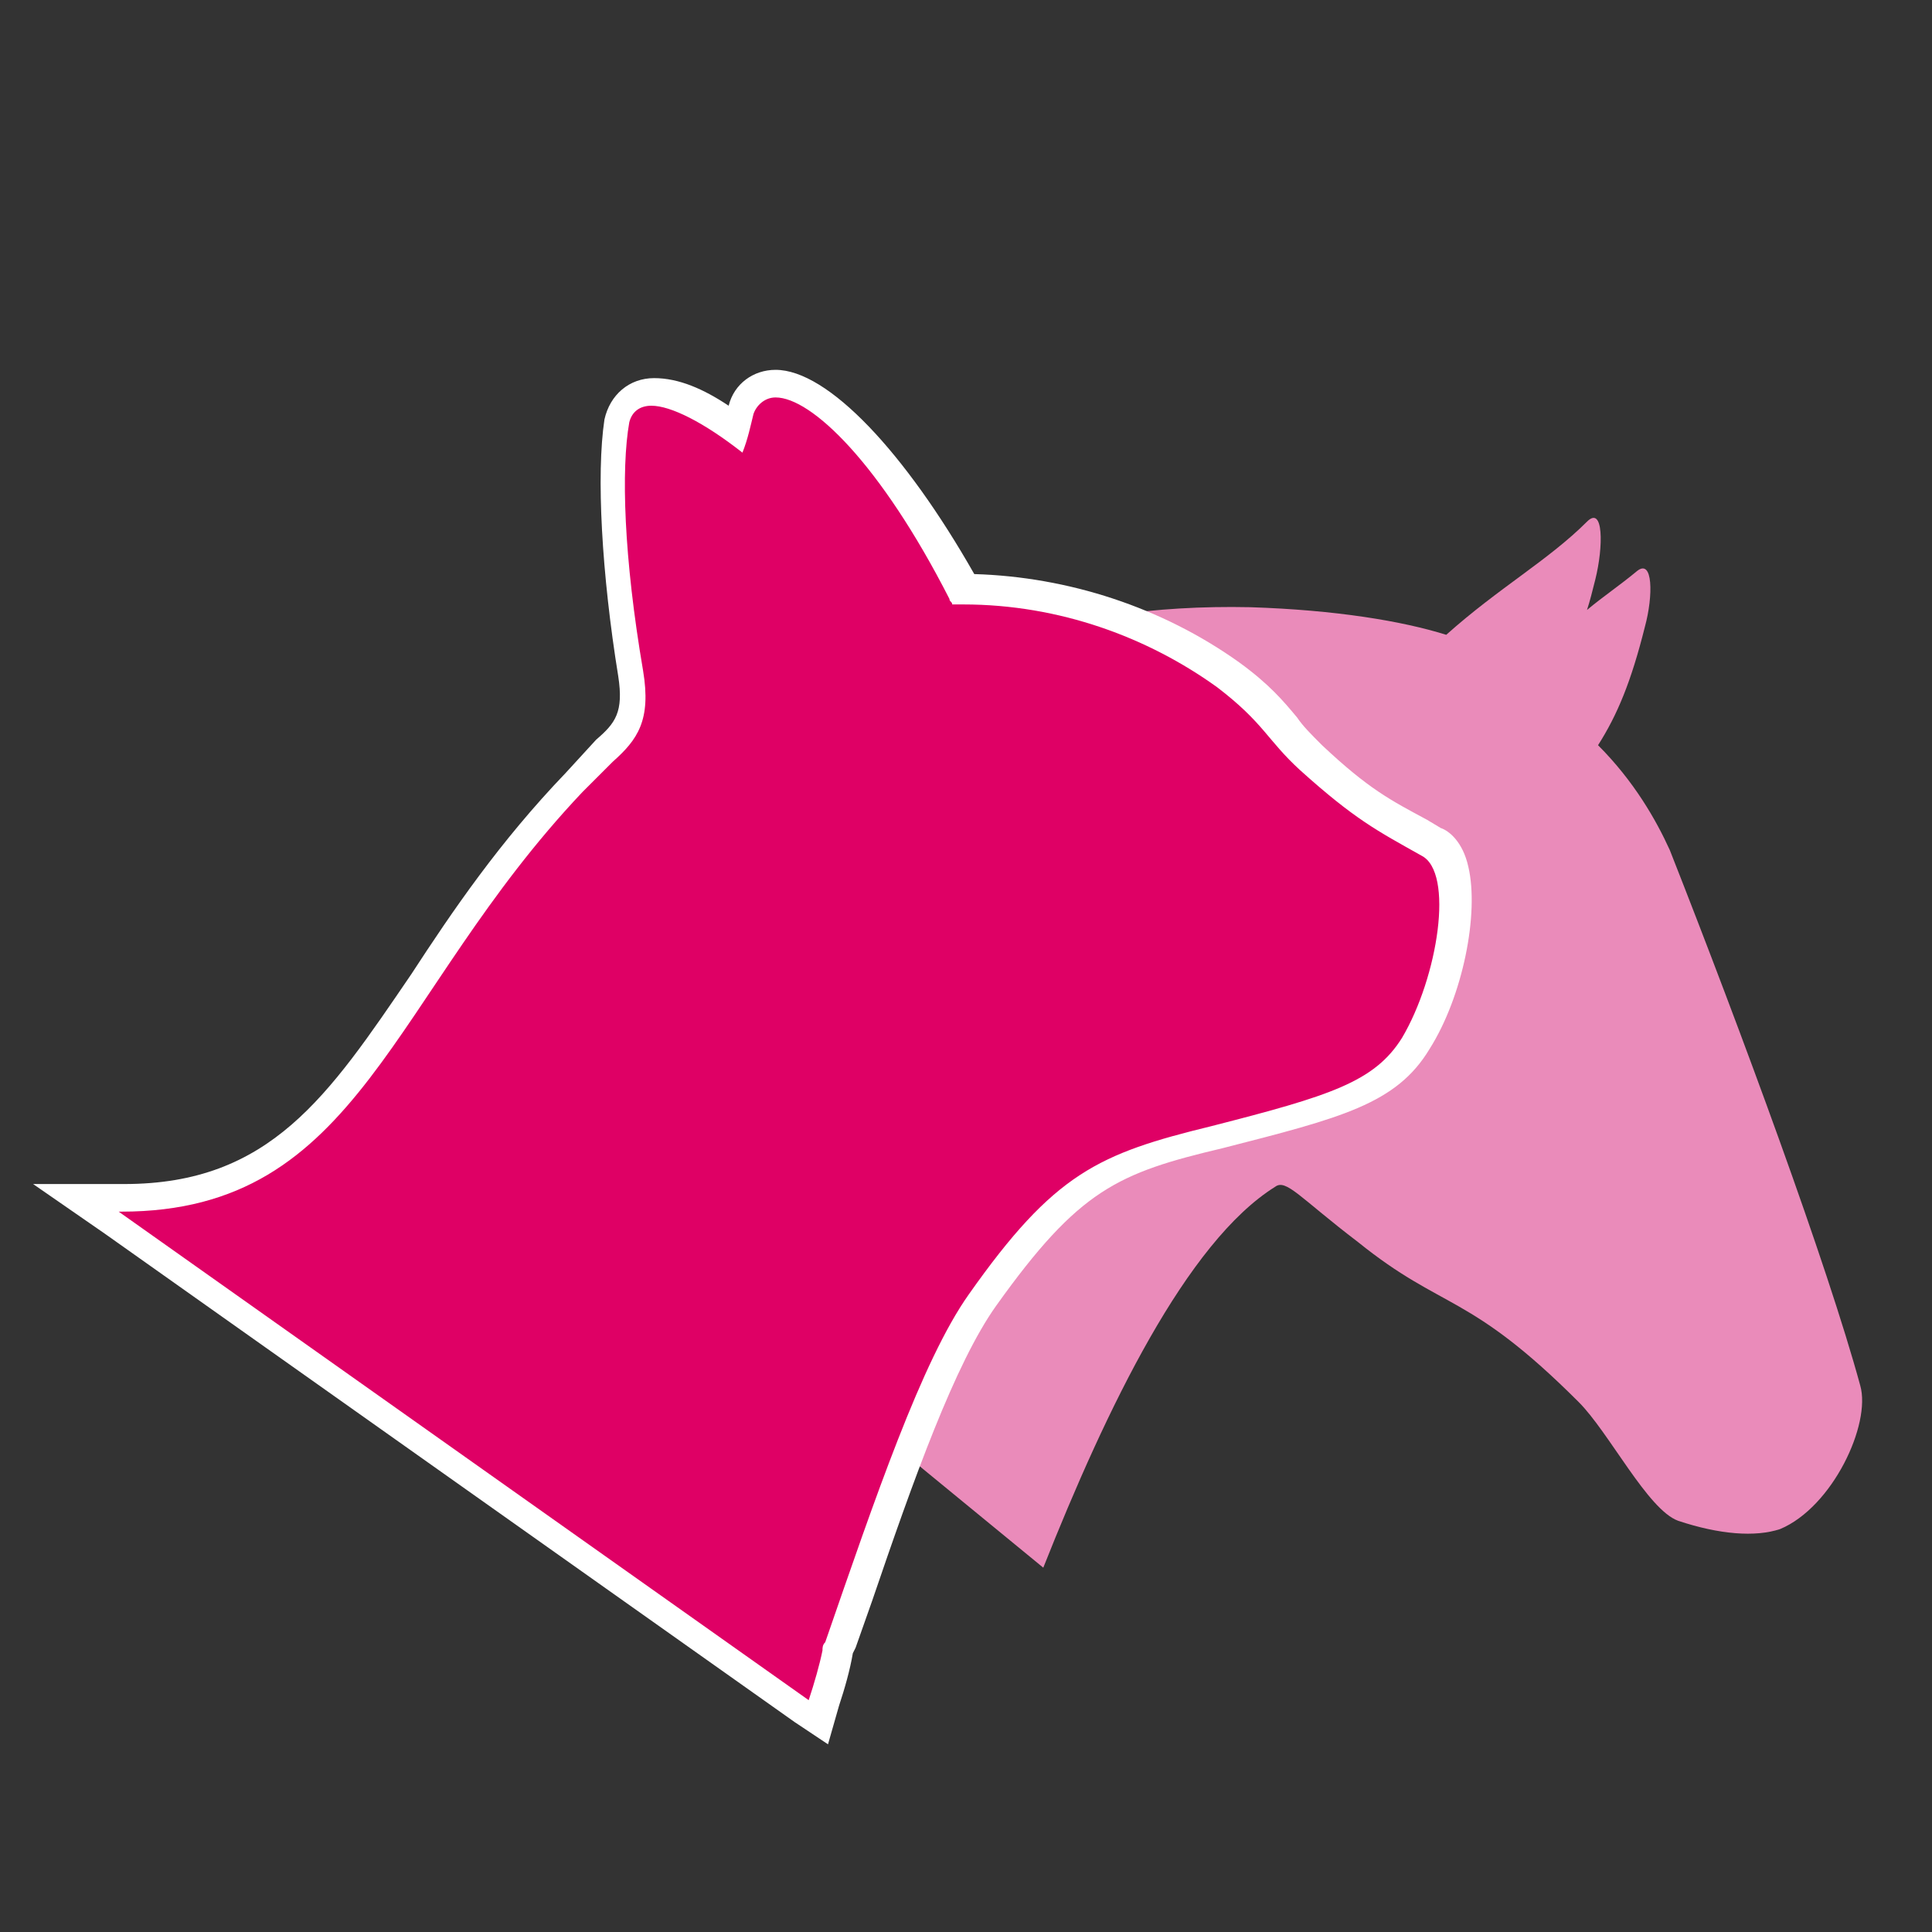
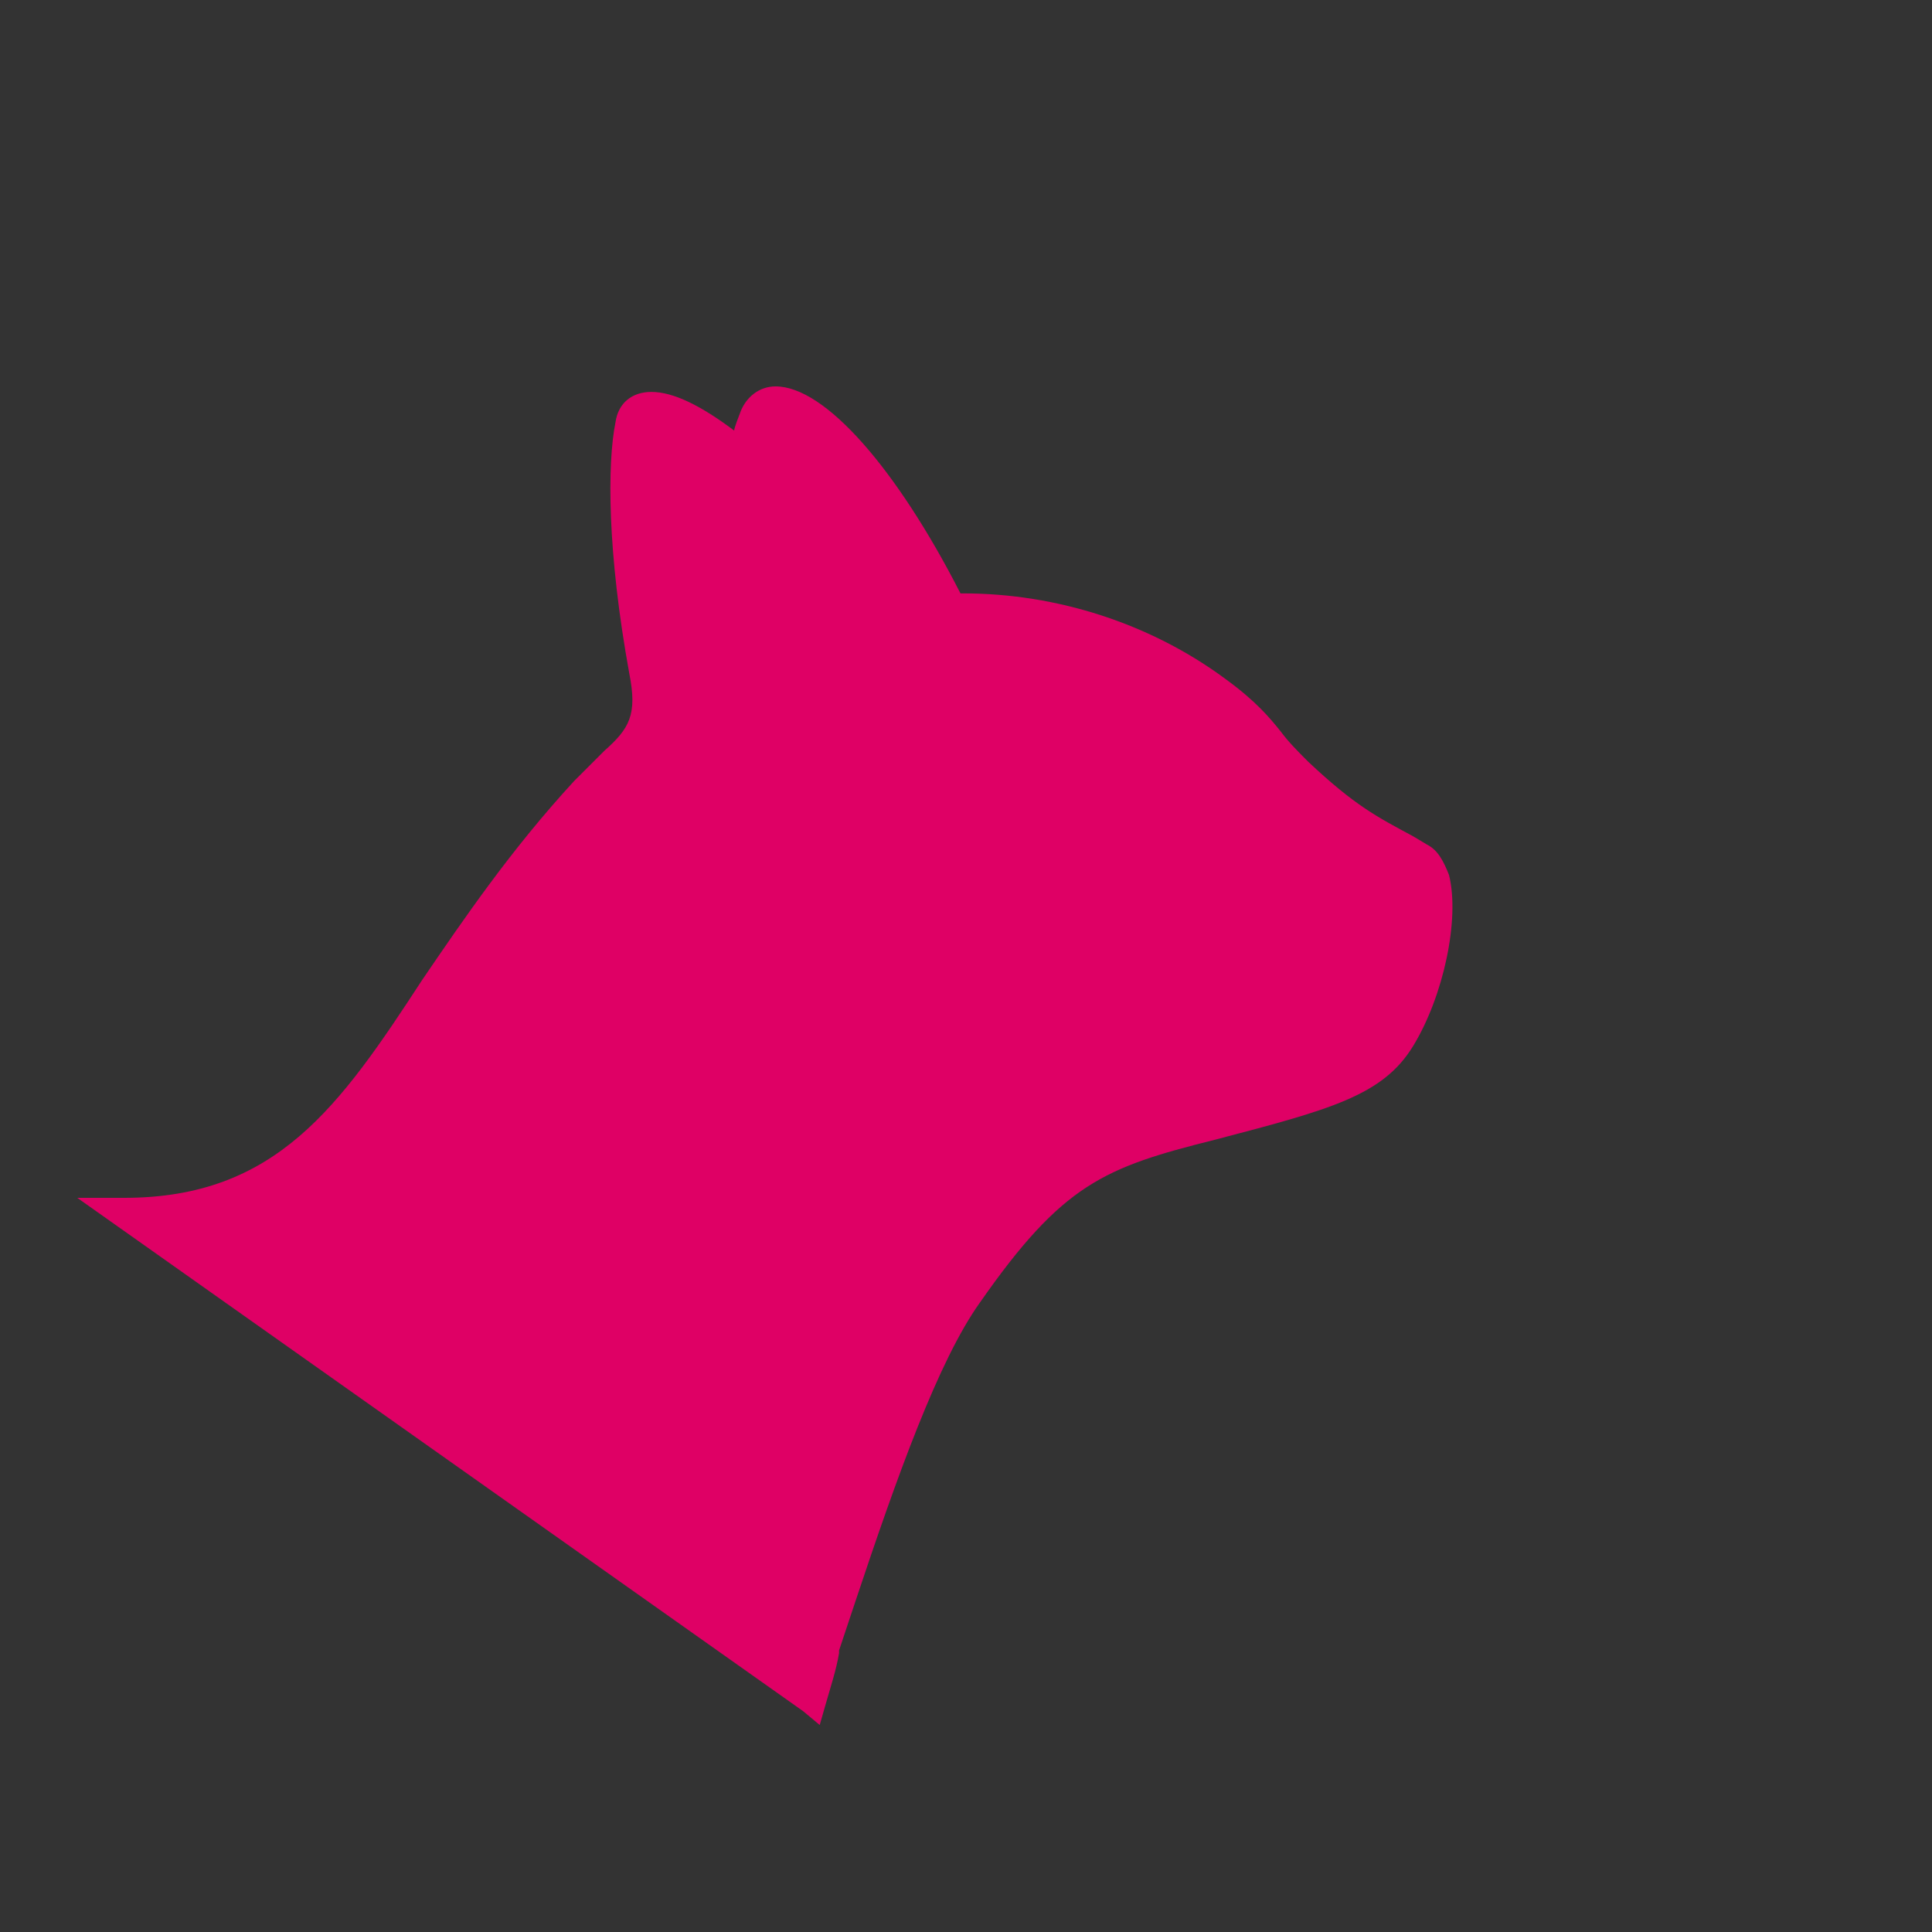
<svg xmlns="http://www.w3.org/2000/svg" version="1.1" id="Ebene_1" x="0px" y="0px" viewBox="0 0 70 70" style="enable-background:new 0 0 70 70;" xml:space="preserve">
  <rect x="0" y="0" width="70" height="70" fill="#333333" stroke="none" />
  <style type="text/css">
	.st0{fill:#EA8BBA;}
	.st1{fill:#DF0065;}
	.st2{fill:#FFFFFF;}
</style>
  <g>
-     <path class="st0" d="M37.8,56.8C40.1,51,43,45,46.2,43c0.4-0.3,0.9,0.4,3,2c3.1,2.5,4,1.8,8,5.8c1.1,1.1,2.5,3.9,3.6,4.3   c1.5,0.5,2.8,0.6,3.7,0.3c1.9-0.8,3.3-3.8,2.9-5.2c-1.2-4.4-4.3-12.8-6.9-19.4c-0.5-1.1-1.3-2.5-2.6-3.8c0.7-1.1,1.2-2.3,1.7-4.3   c0.3-1.1,0.3-2.5-0.3-2s-1.2,0.9-1.8,1.4c0.1-0.3,0.2-0.7,0.3-1.1c0.3-1.2,0.3-2.7-0.3-2.1c-1.4,1.4-3.2,2.4-5.1,4.1   c-1.6-0.5-4-0.9-7.1-1c-14.2-0.3-19.7,8.4-29.7,16.4l-0.1,0.1L37.8,56.8z" />
-   </g>
+     </g>
  <g>
    <path class="st1" d="M29.1,62L2.8,43.4h1.7c5.5,0,7.8-3.3,10.8-7.9c1.5-2.2,3.2-4.7,5.5-7.2l1.1-1.1c0.9-0.8,1.2-1.3,0.9-2.8   C22,20,22,16.8,22.3,15.3c0.1-0.7,0.6-1.1,1.3-1.1c0.8,0,1.8,0.5,3,1.4c0-0.1,0.2-0.6,0.2-0.6c0.2-0.6,0.7-1,1.3-1   c1.8,0,4.4,3,6.7,7.5h0.1c3.4,0,6.8,1.1,9.5,3.1c1.1,0.8,1.6,1.4,2,1.9c0.3,0.4,0.6,0.7,1,1.1c1.7,1.6,2.5,2,3.8,2.7l0.5,0.3   c0.4,0.2,0.6,0.6,0.8,1.1c0.4,1.6-0.2,4.4-1.3,6.2s-3,2.3-7.2,3.4c-4,1-5.5,1.6-8.5,5.9c-1.5,2.1-3,6.3-4.5,10.8l-0.6,1.8l0,0v0.1   c-0.1,0.6-0.3,1.2-0.5,1.9l-0.2,0.7L29.1,62z" />
-     <path class="st2" d="M28.1,14.4c1.3,0,3.8,2.4,6.3,7.3c0,0.1,0.1,0.1,0.1,0.2c0.1,0,0.3,0,0.4,0c3.5,0,6.7,1.2,9.2,3   c1.7,1.3,1.8,1.9,3,3c2,1.8,2.8,2.2,4.4,3.1c1.2,0.6,0.6,4.4-0.7,6.6c-1,1.6-2.6,2.1-6.9,3.2c-4.1,1-5.7,1.7-8.8,6.1   c-1.7,2.4-3.4,7.4-5.2,12.6c-0.1,0.1-0.1,0.2-0.1,0.3c-0.1,0.5-0.3,1.2-0.5,1.8l-25-17.7c0.1,0,0.1,0,0.1,0   c8.7,0,9.7-7.8,16.7-15.2c0.4-0.4,0.7-0.7,1.1-1.1c0.9-0.8,1.4-1.5,1.1-3.3c-0.7-4.1-0.8-7.3-0.5-9c0.1-0.4,0.4-0.6,0.8-0.6   c0.7,0,1.9,0.6,3.3,1.7c0.2-0.5,0.3-1,0.4-1.4C27.4,14.7,27.7,14.4,28.1,14.4 M28.1,13.4L28.1,13.4c-0.8,0-1.5,0.5-1.7,1.3   c-0.9-0.6-1.8-1-2.7-1c-0.9,0-1.6,0.6-1.8,1.5c-0.3,2-0.1,5.6,0.5,9.3c0.2,1.3-0.1,1.7-0.8,2.3l0,0l0,0L20.5,28   c-2.4,2.5-4.1,5-5.6,7.3c-3,4.4-5.1,7.6-10.4,7.6H4.4H1.2l2.6,1.8l25,17.7l1.2,0.8l0.4-1.4c0.2-0.6,0.4-1.3,0.5-1.9l0.1-0.2   l0.6-1.7c1.5-4.4,3-8.6,4.5-10.7c3-4.2,4.4-4.8,8.2-5.7c4.3-1.1,6.3-1.6,7.5-3.6c1.2-1.9,1.8-4.9,1.4-6.6c-0.2-0.9-0.7-1.3-1-1.4   l-0.5-0.3c-1.3-0.7-2.1-1.1-3.8-2.7c-0.4-0.4-0.7-0.7-0.9-1c-0.5-0.6-1-1.2-2.1-2c-2.8-2-6.2-3.1-9.6-3.2   C32.8,16.4,30,13.4,28.1,13.4L28.1,13.4z" />
  </g>
</svg>